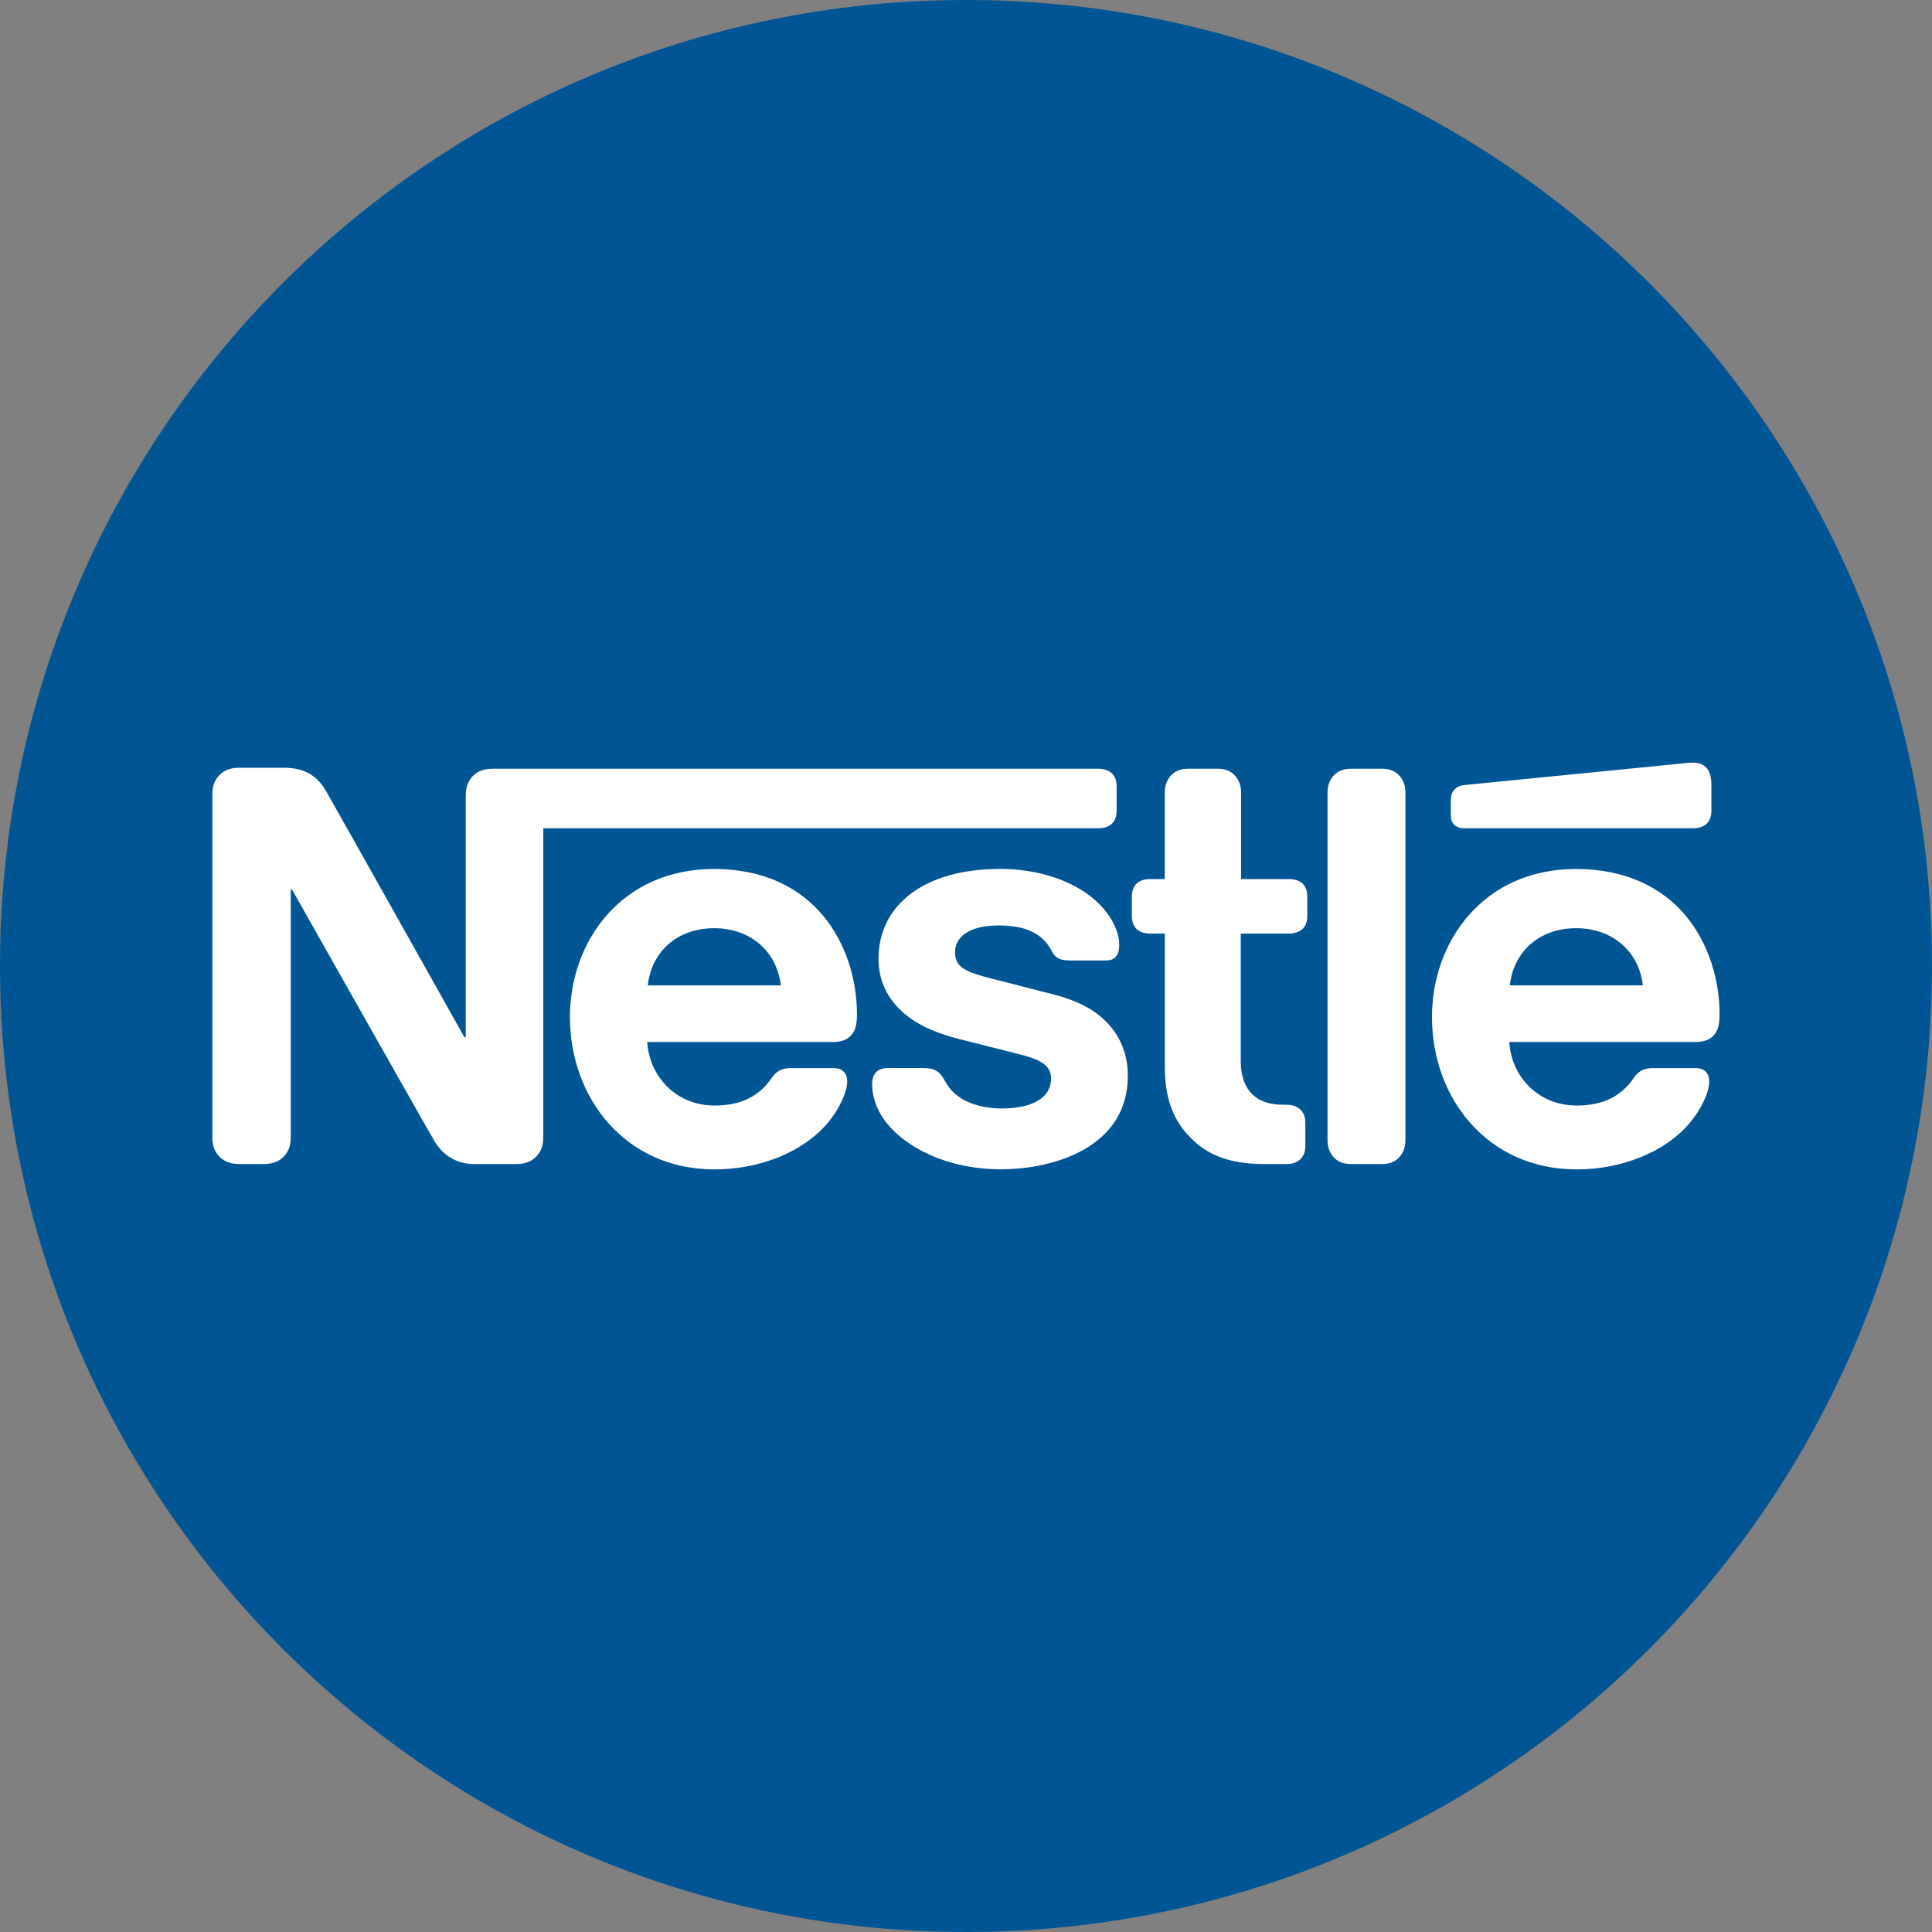
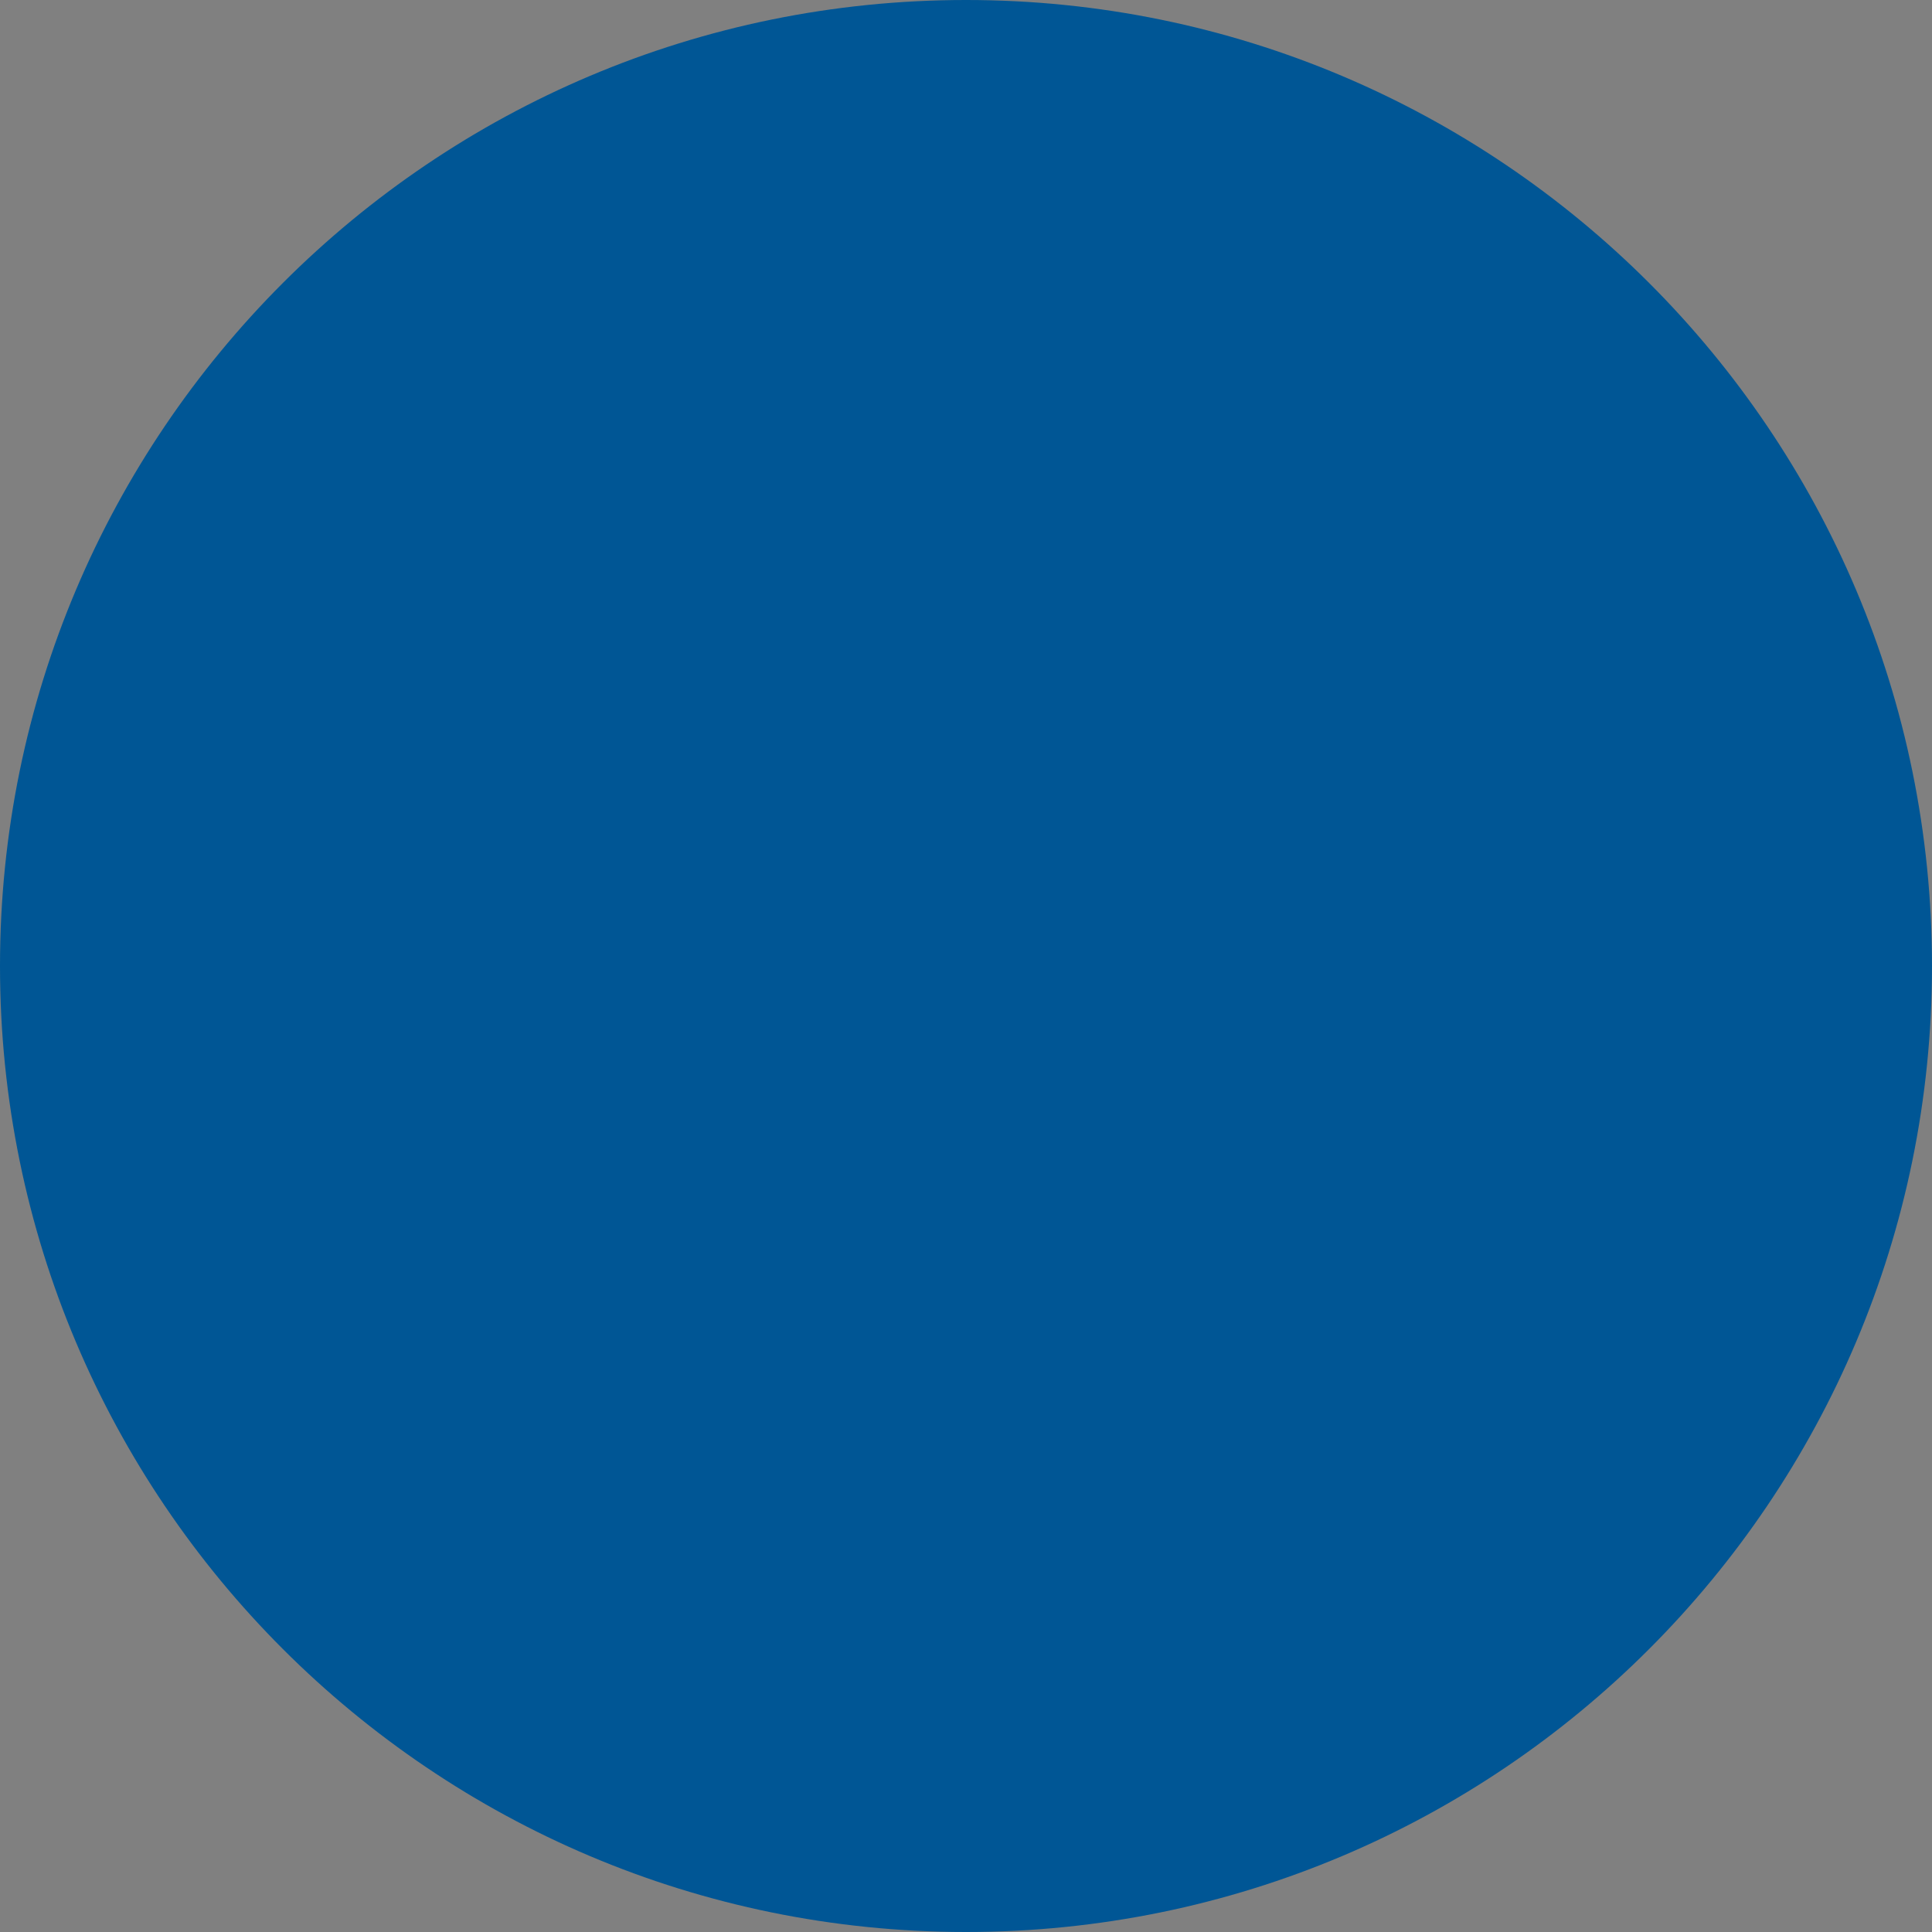
<svg xmlns="http://www.w3.org/2000/svg" id="Layer_1" version="1.1" viewBox="0 0 32 32">
  <rect x="0" y="0" width="32" height="32" fill="#808080" stroke="none" />
  <defs>
    <style>
      .st0 {
        fill: #fff;
      }

      .st1 {
        fill: #005695;
      }
    </style>
  </defs>
  <g id="Layer_11">
    <path class="st1" d="M32,16c0,4.418-1.791,8.418-4.686,11.314s-6.895,4.686-11.314,4.686-8.418-1.791-11.314-4.686S0,20.418,0,16,1.791,7.582,4.686,4.686C7.581,1.79,11.582,0,16,0s8.418,1.791,11.314,4.686c2.896,2.895,4.686,6.895,4.686,11.314Z" />
  </g>
-   <path class="st0" d="M7.811,12.878c-.062.075-.097.158-.097.304v3.998h-.022s-2.188-3.901-2.294-4.081c-.075-.128-.158-.216-.269-.282-.11-.061-.225-.101-.445-.101h-.722c-.168,0-.273.057-.348.145-.062.075-.097.158-.097.304v5.666c0,.145.035.229.097.304.075.088.18.145.348.145h.409c.167,0,.273-.057.348-.145.061-.075.097-.158.097-.304v-4.095h.022s2.272,4.024,2.364,4.174c.128.211.343.37.651.37h.7c.167,0,.273-.057.348-.145.061-.075.097-.158.097-.304v-5.112h9.197c.093,0,.163-.026.216-.07.057-.053.084-.124.084-.229v-.387c0-.106-.027-.176-.084-.229-.053-.044-.123-.071-.216-.071h-10.038c-.167,0-.273.057-.348.145M11.826,14.393c-1.528,0-2.386,1.193-2.386,2.453,0,1.343.92,2.523,2.395,2.523.735,0,1.457-.277,1.871-.766.181-.211.326-.506.326-.687,0-.062-.013-.115-.048-.154-.035-.044-.088-.071-.181-.071h-.709c-.141,0-.238.053-.308.158-.207.304-.506.462-.947.462-.66,0-1.087-.502-1.118-1.052h3.064c.136,0,.233-.031.299-.097.075-.071.11-.172.11-.361,0-.577-.181-1.175-.559-1.633-.387-.462-.977-.775-1.81-.775M16.55,14.393c-1.206,0-1.999.573-1.999,1.488,0,.326.119.59.313.797.225.242.546.41,1.013.529l1.008.255c.277.071.524.154.524.396,0,.374-.396.502-.819.502-.207,0-.423-.04-.599-.128-.123-.062-.229-.15-.304-.269-.066-.101-.088-.176-.189-.233-.062-.035-.137-.04-.238-.04h-.546c-.119,0-.176.035-.216.084-.04.048-.053.119-.053.189,0,.176.062.396.207.594.334.449,1.035.81,1.928.81.881,0,2.1-.366,2.1-1.546,0-.304-.088-.563-.251-.775-.207-.269-.502-.454-1.004-.581l-.999-.256c-.414-.105-.608-.18-.608-.436,0-.246.22-.445.731-.445.3,0,.573.066.749.251.145.154.119.233.233.295.07.035.149.035.273.035h.497c.079,0,.137-.013.18-.062.036-.04.057-.101.057-.202,0-.229-.15-.524-.414-.748-.352-.304-.907-.506-1.576-.506M19.293,14.56h-.246c-.092,0-.163.026-.216.07-.057.053-.084.124-.084.229v.304c0,.106.027.176.084.229.053.044.123.071.216.071h.246v2.197c0,.563.154.916.44,1.198.264.26.608.422,1.206.422h.374c.093,0,.163-.026.216-.07.057-.053.092-.124.092-.229v-.383c0-.106-.035-.176-.092-.229-.053-.044-.123-.071-.216-.071h-.053c-.238,0-.401-.061-.511-.167-.132-.123-.198-.313-.198-.559v-2.109h.802c.092,0,.163-.027.216-.071.057-.053.084-.123.084-.229v-.304c0-.105-.027-.176-.084-.229-.053-.044-.123-.07-.216-.07h-.797v-1.435c0-.114-.035-.198-.088-.264-.066-.079-.158-.128-.295-.128h-.498c-.137,0-.229.049-.295.128-.053.066-.088.149-.088.264v1.435h0ZM21.988,18.888c0,.114.035.198.088.264.066.079.158.128.295.128h.524c.137,0,.229-.048.295-.128.053-.066.088-.15.088-.264v-5.763c0-.114-.035-.198-.088-.264-.066-.079-.158-.128-.295-.128h-.524c-.136,0-.229.049-.295.128-.053.066-.088.15-.088.264v5.763h0ZM10.73,16.321c.057-.542.471-.947,1.101-.947.616,0,1.043.405,1.101.947h-2.201ZM28.046,13.719c.092,0,.163-.026.216-.07.057-.053.084-.124.084-.229v-.41c0-.158-.031-.238-.084-.295-.048-.053-.128-.084-.216-.084-.071,0-.141.009-.26.022l-3.514.348c-.101.009-.149.04-.185.079-.04.044-.057.101-.057.181v.229c0,.088.018.128.049.163.039.044.097.066.176.066h3.791ZM26.104,14.393c-1.528,0-2.386,1.193-2.386,2.453,0,1.343.92,2.523,2.395,2.523.735,0,1.457-.277,1.871-.766.181-.211.326-.506.326-.687,0-.062-.013-.115-.049-.154-.035-.044-.088-.071-.18-.071h-.709c-.141,0-.238.053-.308.158-.207.304-.506.462-.947.462-.66,0-1.088-.502-1.118-1.052h3.073c.136,0,.233-.031.299-.097.075-.071.11-.172.11-.361,0-.577-.181-1.175-.559-1.633-.387-.462-.986-.775-1.818-.775M25.008,16.321c.057-.542.471-.947,1.101-.947.616,0,1.043.405,1.101.947h-2.201,0Z" />
</svg>